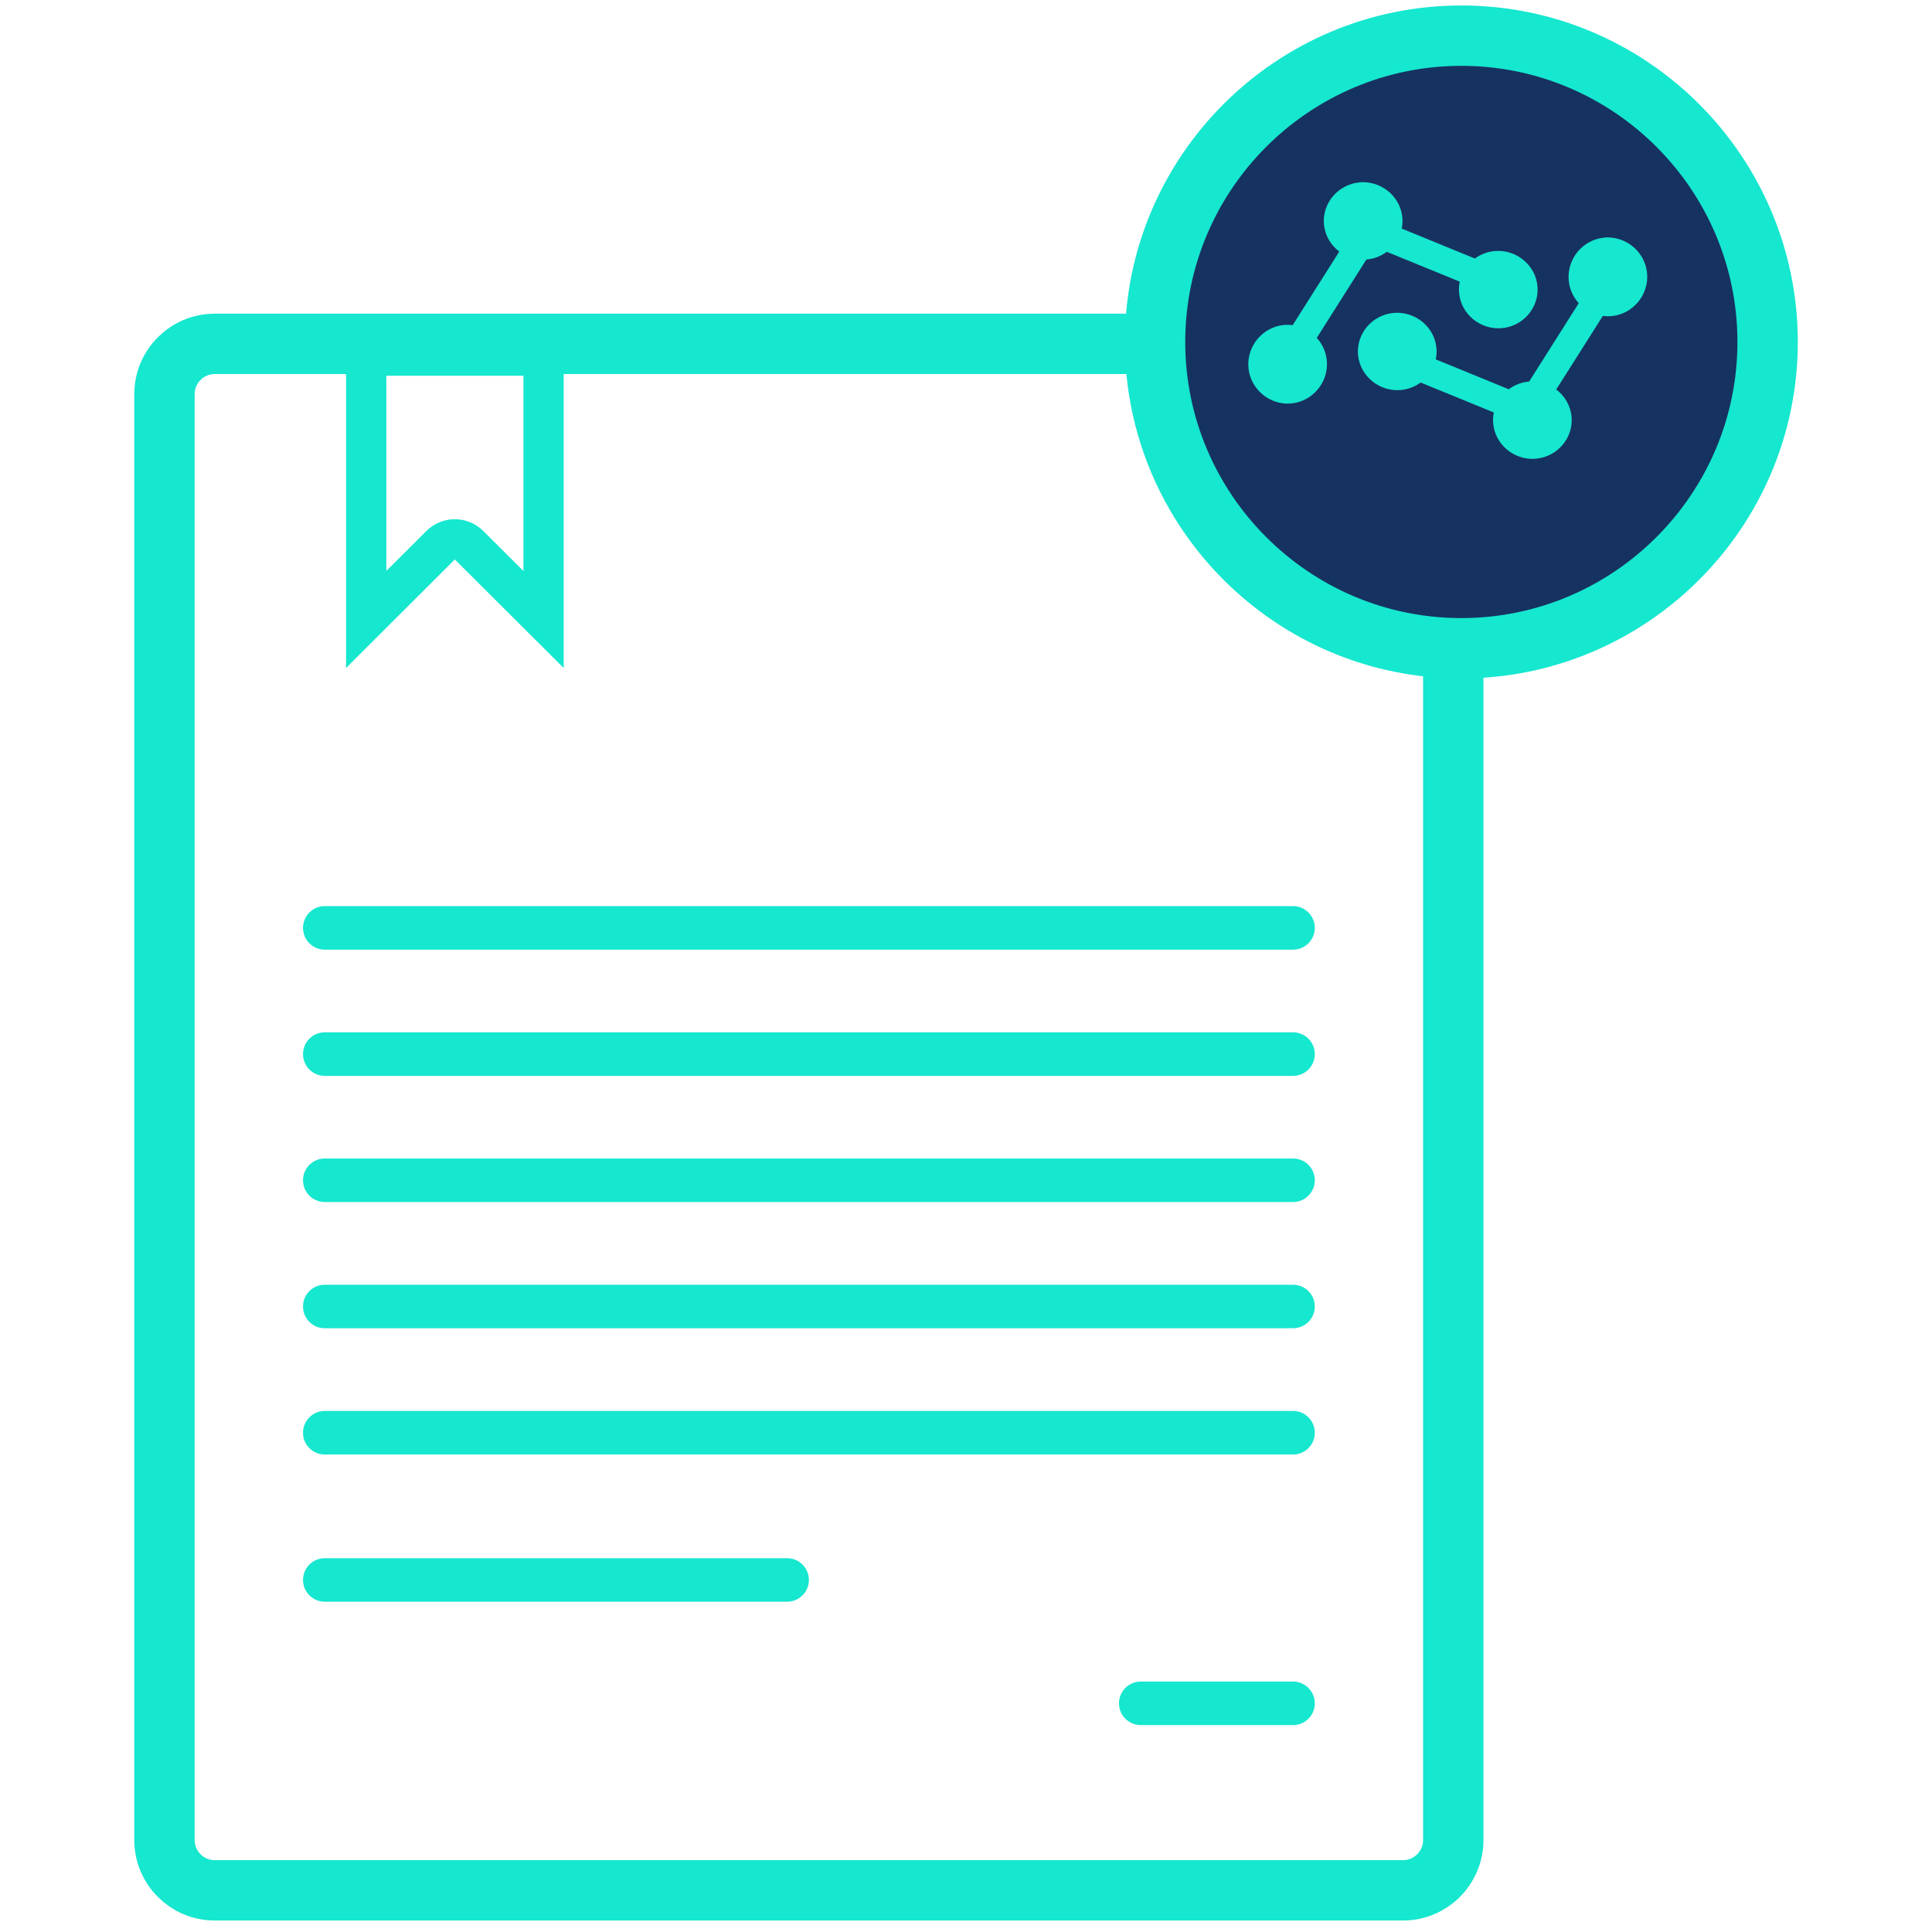
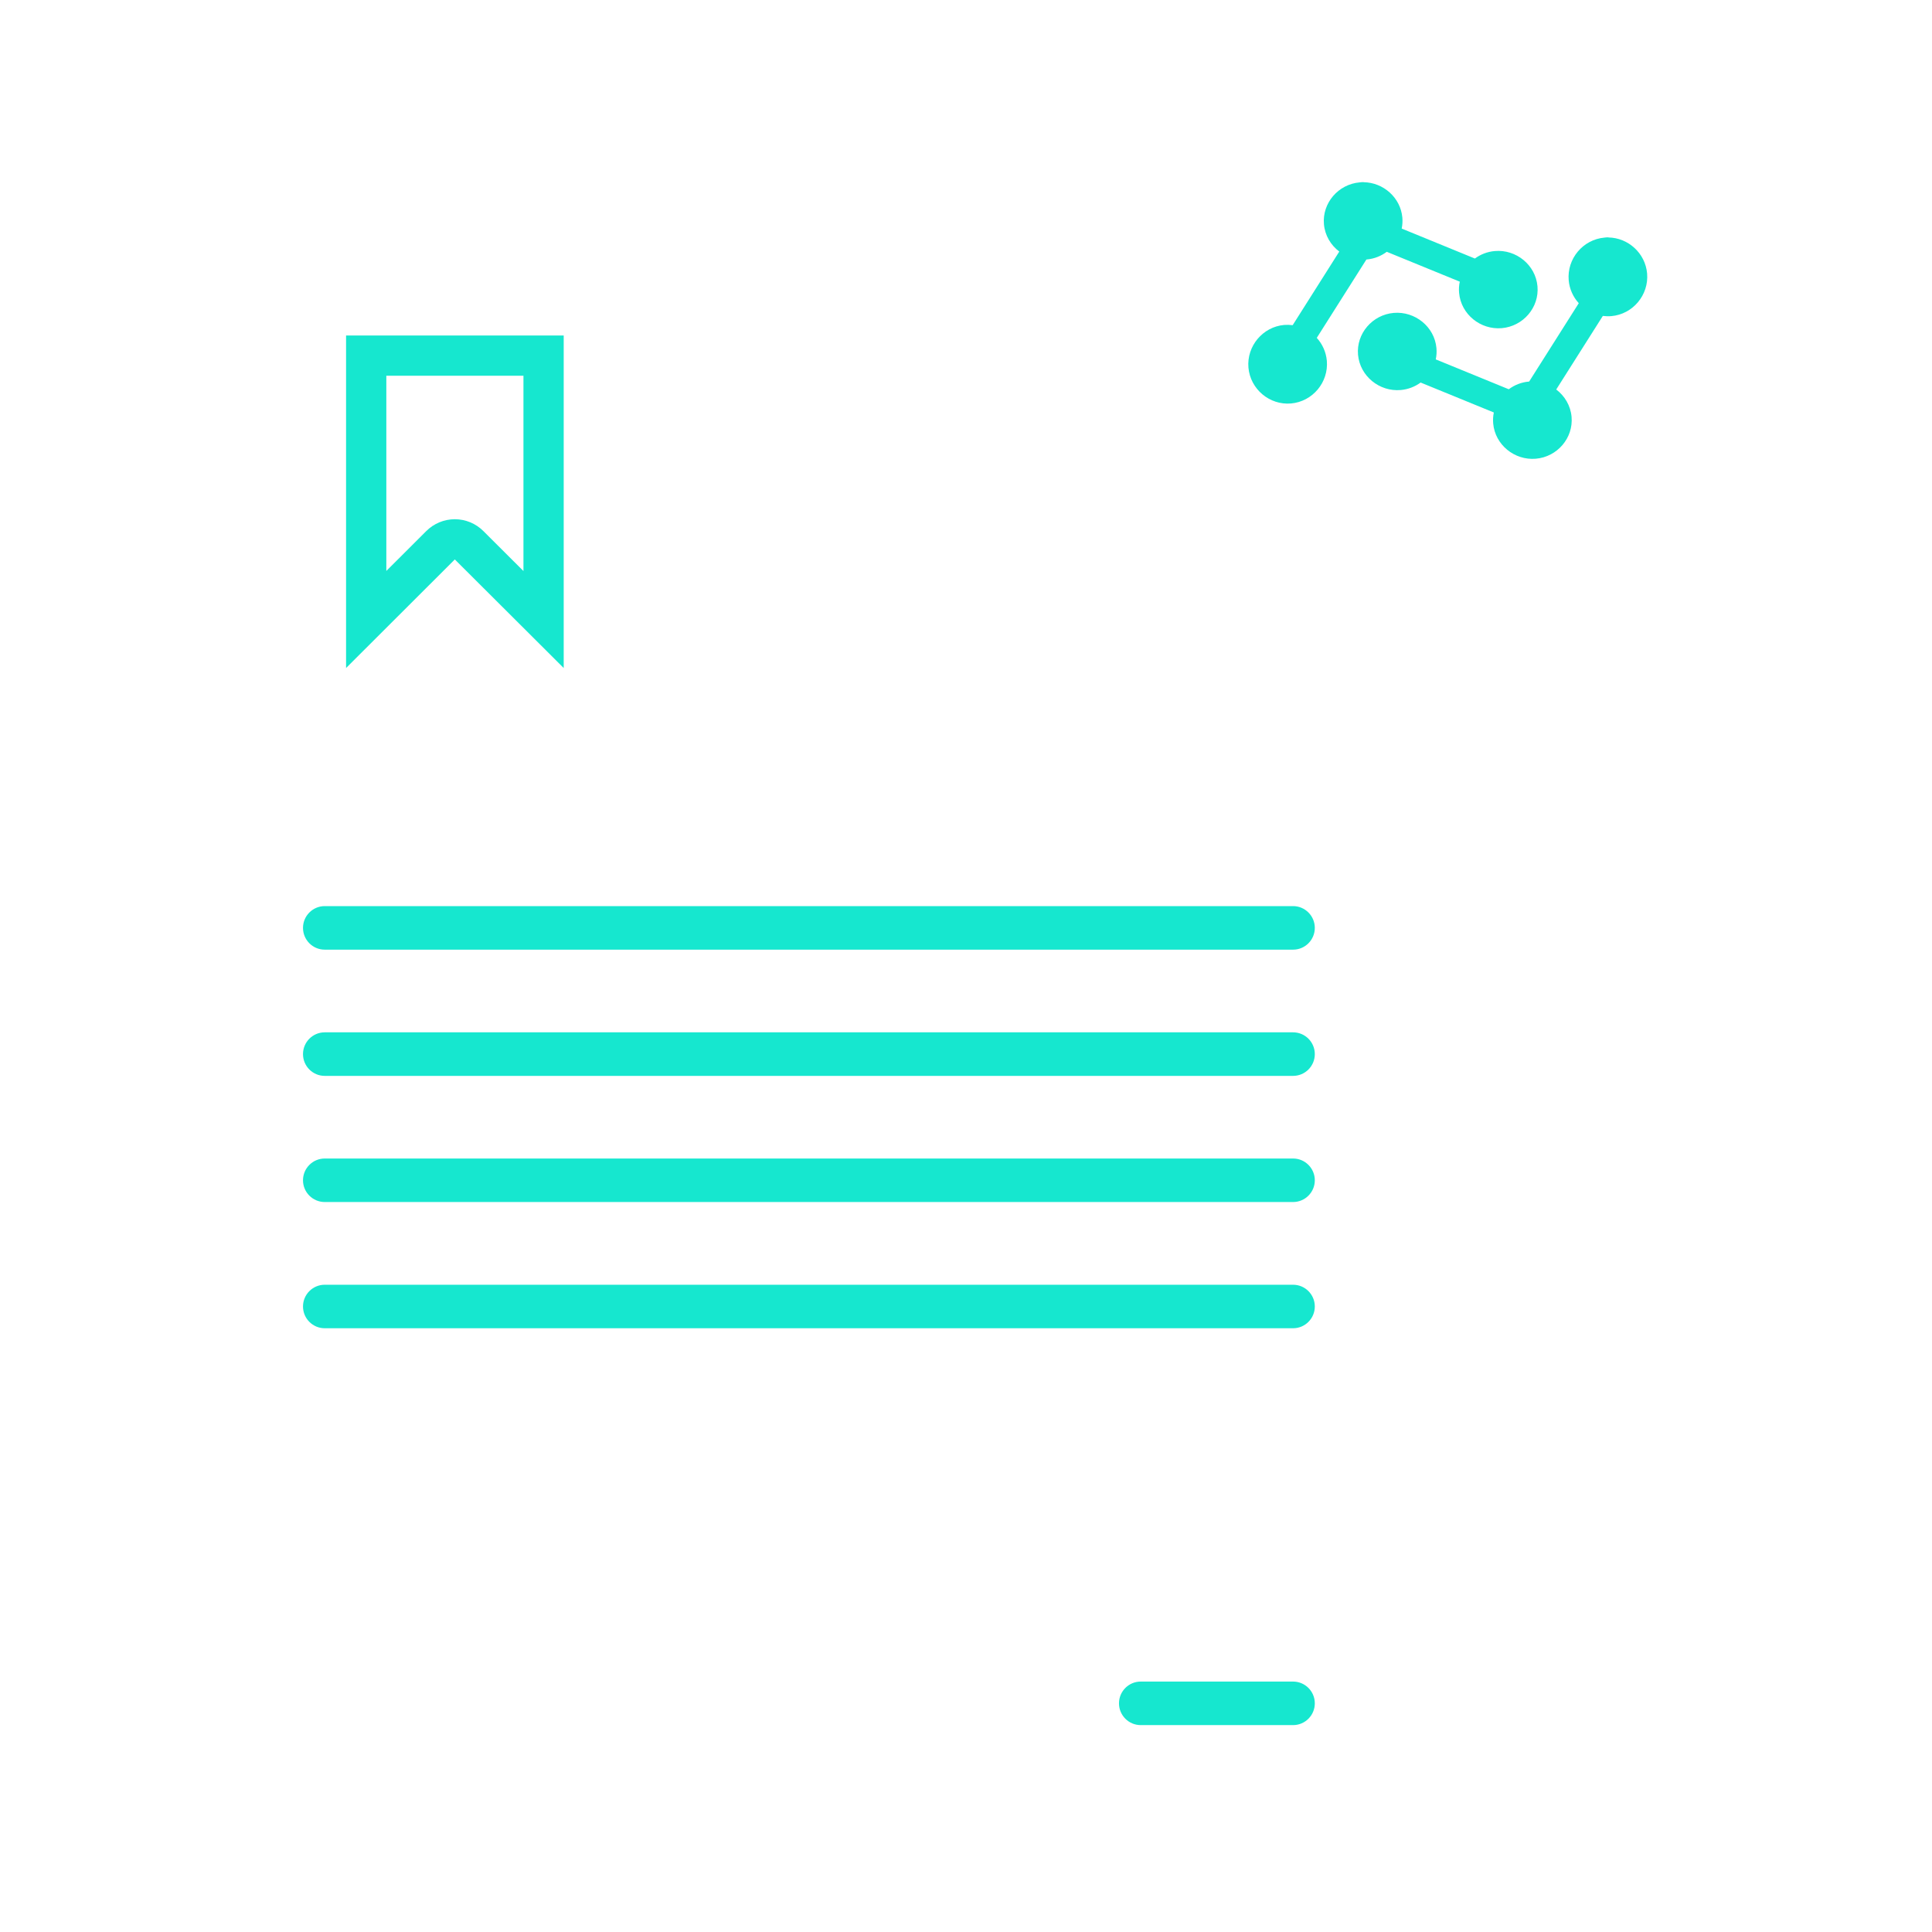
<svg xmlns="http://www.w3.org/2000/svg" width="48" height="48" viewBox="0 0 48 48" fill="none">
-   <path d="M4.086 45.715V9.793C4.086 9.103 4.646 8.543 5.336 8.543H34.856C35.547 8.543 36.106 9.103 36.106 9.793V45.715C36.106 46.405 35.547 46.965 34.856 46.965H5.336C4.646 46.965 4.086 46.405 4.086 45.715Z" stroke="#16E7CF" stroke-width="1.5" />
  <path d="M9.098 8.835H13.505V15.392L11.655 13.547C11.561 13.453 11.433 13.4 11.3 13.4C11.167 13.4 11.04 13.453 10.945 13.547L9.098 15.391L9.098 8.835Z" stroke="#16E7CF" />
  <path d="M8.068 22.512C7.77 22.512 7.528 22.755 7.528 23.053V23.053C7.528 23.352 7.77 23.594 8.068 23.594H32.126C32.424 23.594 32.666 23.352 32.666 23.053V23.053C32.666 22.755 32.424 22.512 32.126 22.512H8.068Z" fill="#16E7CF" />
  <path d="M8.068 25.648C7.77 25.648 7.528 25.89 7.528 26.189V26.189C7.528 26.488 7.77 26.73 8.068 26.73H32.126C32.424 26.73 32.666 26.488 32.666 26.189V26.189C32.666 25.89 32.424 25.648 32.126 25.648H8.068Z" fill="#16E7CF" />
  <path d="M8.068 28.783C7.77 28.783 7.528 29.025 7.528 29.324V29.324C7.528 29.622 7.77 29.864 8.068 29.864H32.126C32.424 29.864 32.666 29.622 32.666 29.324V29.324C32.666 29.025 32.424 28.783 32.126 28.783H8.068Z" fill="#16E7CF" />
  <path d="M8.068 31.919C7.77 31.919 7.528 32.161 7.528 32.459V32.459C7.528 32.758 7.77 33 8.068 33H32.126C32.424 33 32.666 32.758 32.666 32.459V32.459C32.666 32.161 32.424 31.919 32.126 31.919H8.068Z" fill="#16E7CF" />
-   <path d="M8.069 35.054C7.77 35.054 7.528 35.297 7.528 35.596V35.596C7.528 35.895 7.77 36.137 8.069 36.137H32.125C32.424 36.137 32.666 35.895 32.666 35.596V35.596C32.666 35.297 32.424 35.054 32.125 35.054H8.069Z" fill="#16E7CF" />
-   <path d="M8.068 38.713C7.77 38.713 7.528 38.955 7.528 39.254V39.254C7.528 39.552 7.77 39.794 8.068 39.794H19.556C19.855 39.794 20.097 39.552 20.097 39.254V39.254C20.097 38.955 19.855 38.713 19.556 38.713H8.068Z" fill="#16E7CF" />
  <path d="M28.342 41.778C28.043 41.778 27.801 42.02 27.801 42.319V42.319C27.801 42.618 28.043 42.86 28.342 42.86H32.125C32.424 42.86 32.666 42.618 32.666 42.319V42.319C32.666 42.02 32.424 41.778 32.125 41.778H28.342Z" fill="#16E7CF" />
-   <path d="M28.697 8.496C28.697 4.3 32.111 0.886 36.306 0.886C40.502 0.886 43.916 4.3 43.916 8.496C43.916 12.692 40.502 16.106 36.306 16.106C32.111 16.106 28.697 12.692 28.697 8.496Z" fill="#163261" stroke="#16E7CF" stroke-width="1.5" />
  <path d="M39.962 5.897C39.929 5.897 39.896 5.897 39.863 5.903C39.328 5.95 38.927 6.429 38.974 6.964C38.993 7.183 39.085 7.38 39.224 7.533L37.991 9.48L37.986 9.48C37.799 9.496 37.627 9.565 37.485 9.671L35.671 8.929C35.69 8.839 35.697 8.745 35.688 8.649C35.641 8.119 35.157 7.729 34.628 7.774C34.098 7.819 33.693 8.286 33.74 8.815C33.788 9.345 34.271 9.736 34.8 9.69C34.985 9.674 35.155 9.607 35.295 9.504L37.114 10.248C37.095 10.336 37.09 10.428 37.098 10.522C37.145 11.051 37.628 11.442 38.157 11.397C38.687 11.352 39.093 10.885 39.045 10.355C39.02 10.076 38.874 9.836 38.664 9.677L39.822 7.849C39.891 7.858 39.961 7.86 40.033 7.854C40.567 7.808 40.968 7.328 40.922 6.794C40.878 6.293 40.455 5.908 39.962 5.9L39.962 5.897Z" fill="#16E7CF" />
  <path d="M33.88 4.525C33.847 4.525 33.814 4.525 33.781 4.531C33.252 4.576 32.846 5.043 32.893 5.572C32.918 5.851 33.064 6.092 33.274 6.25L32.116 8.079C32.047 8.07 31.977 8.068 31.906 8.073C31.372 8.12 30.971 8.6 31.017 9.134C31.064 9.668 31.542 10.071 32.076 10.024C32.611 9.977 33.011 9.498 32.965 8.963C32.945 8.744 32.854 8.547 32.715 8.394L33.948 6.447L33.953 6.447C34.14 6.431 34.312 6.362 34.454 6.256L36.268 6.998C36.248 7.088 36.242 7.182 36.251 7.278C36.298 7.808 36.781 8.198 37.31 8.153C37.84 8.108 38.246 7.641 38.198 7.112C38.151 6.582 37.668 6.191 37.138 6.237C36.953 6.253 36.784 6.32 36.643 6.423L34.825 5.679C34.843 5.591 34.849 5.499 34.841 5.405C34.796 4.909 34.369 4.534 33.879 4.527L33.88 4.525Z" fill="#16E7CF" />
</svg>